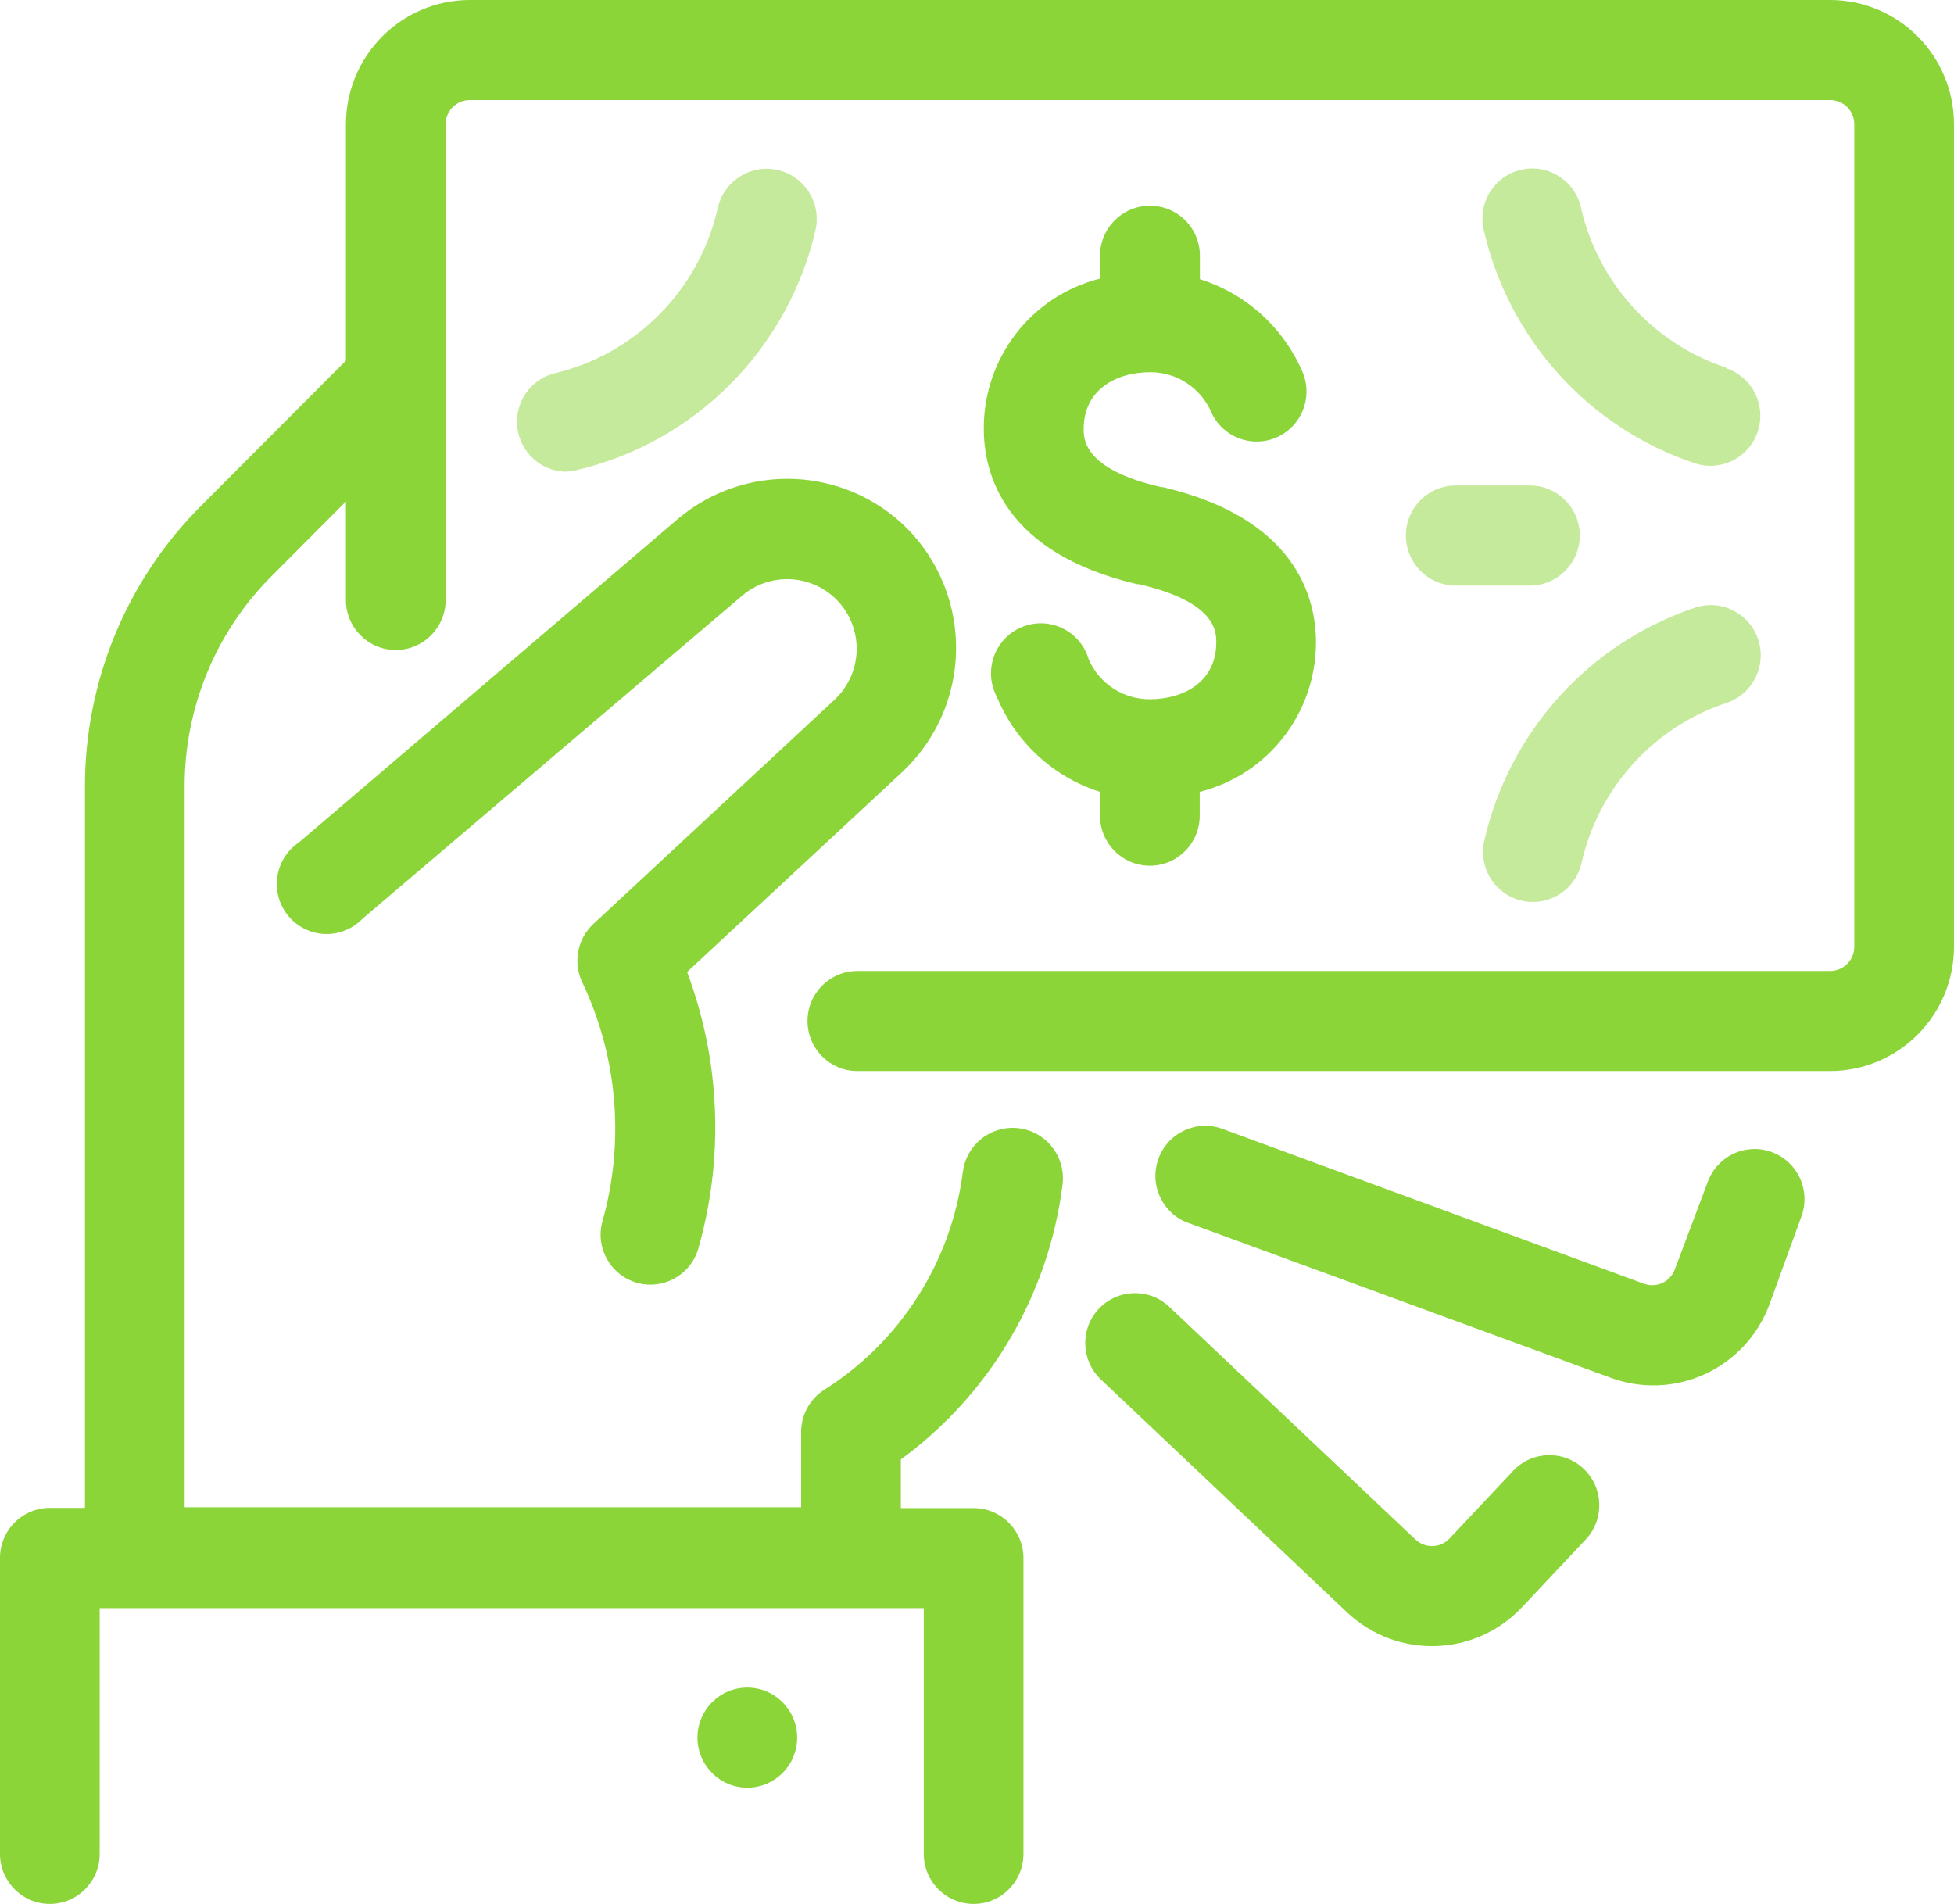
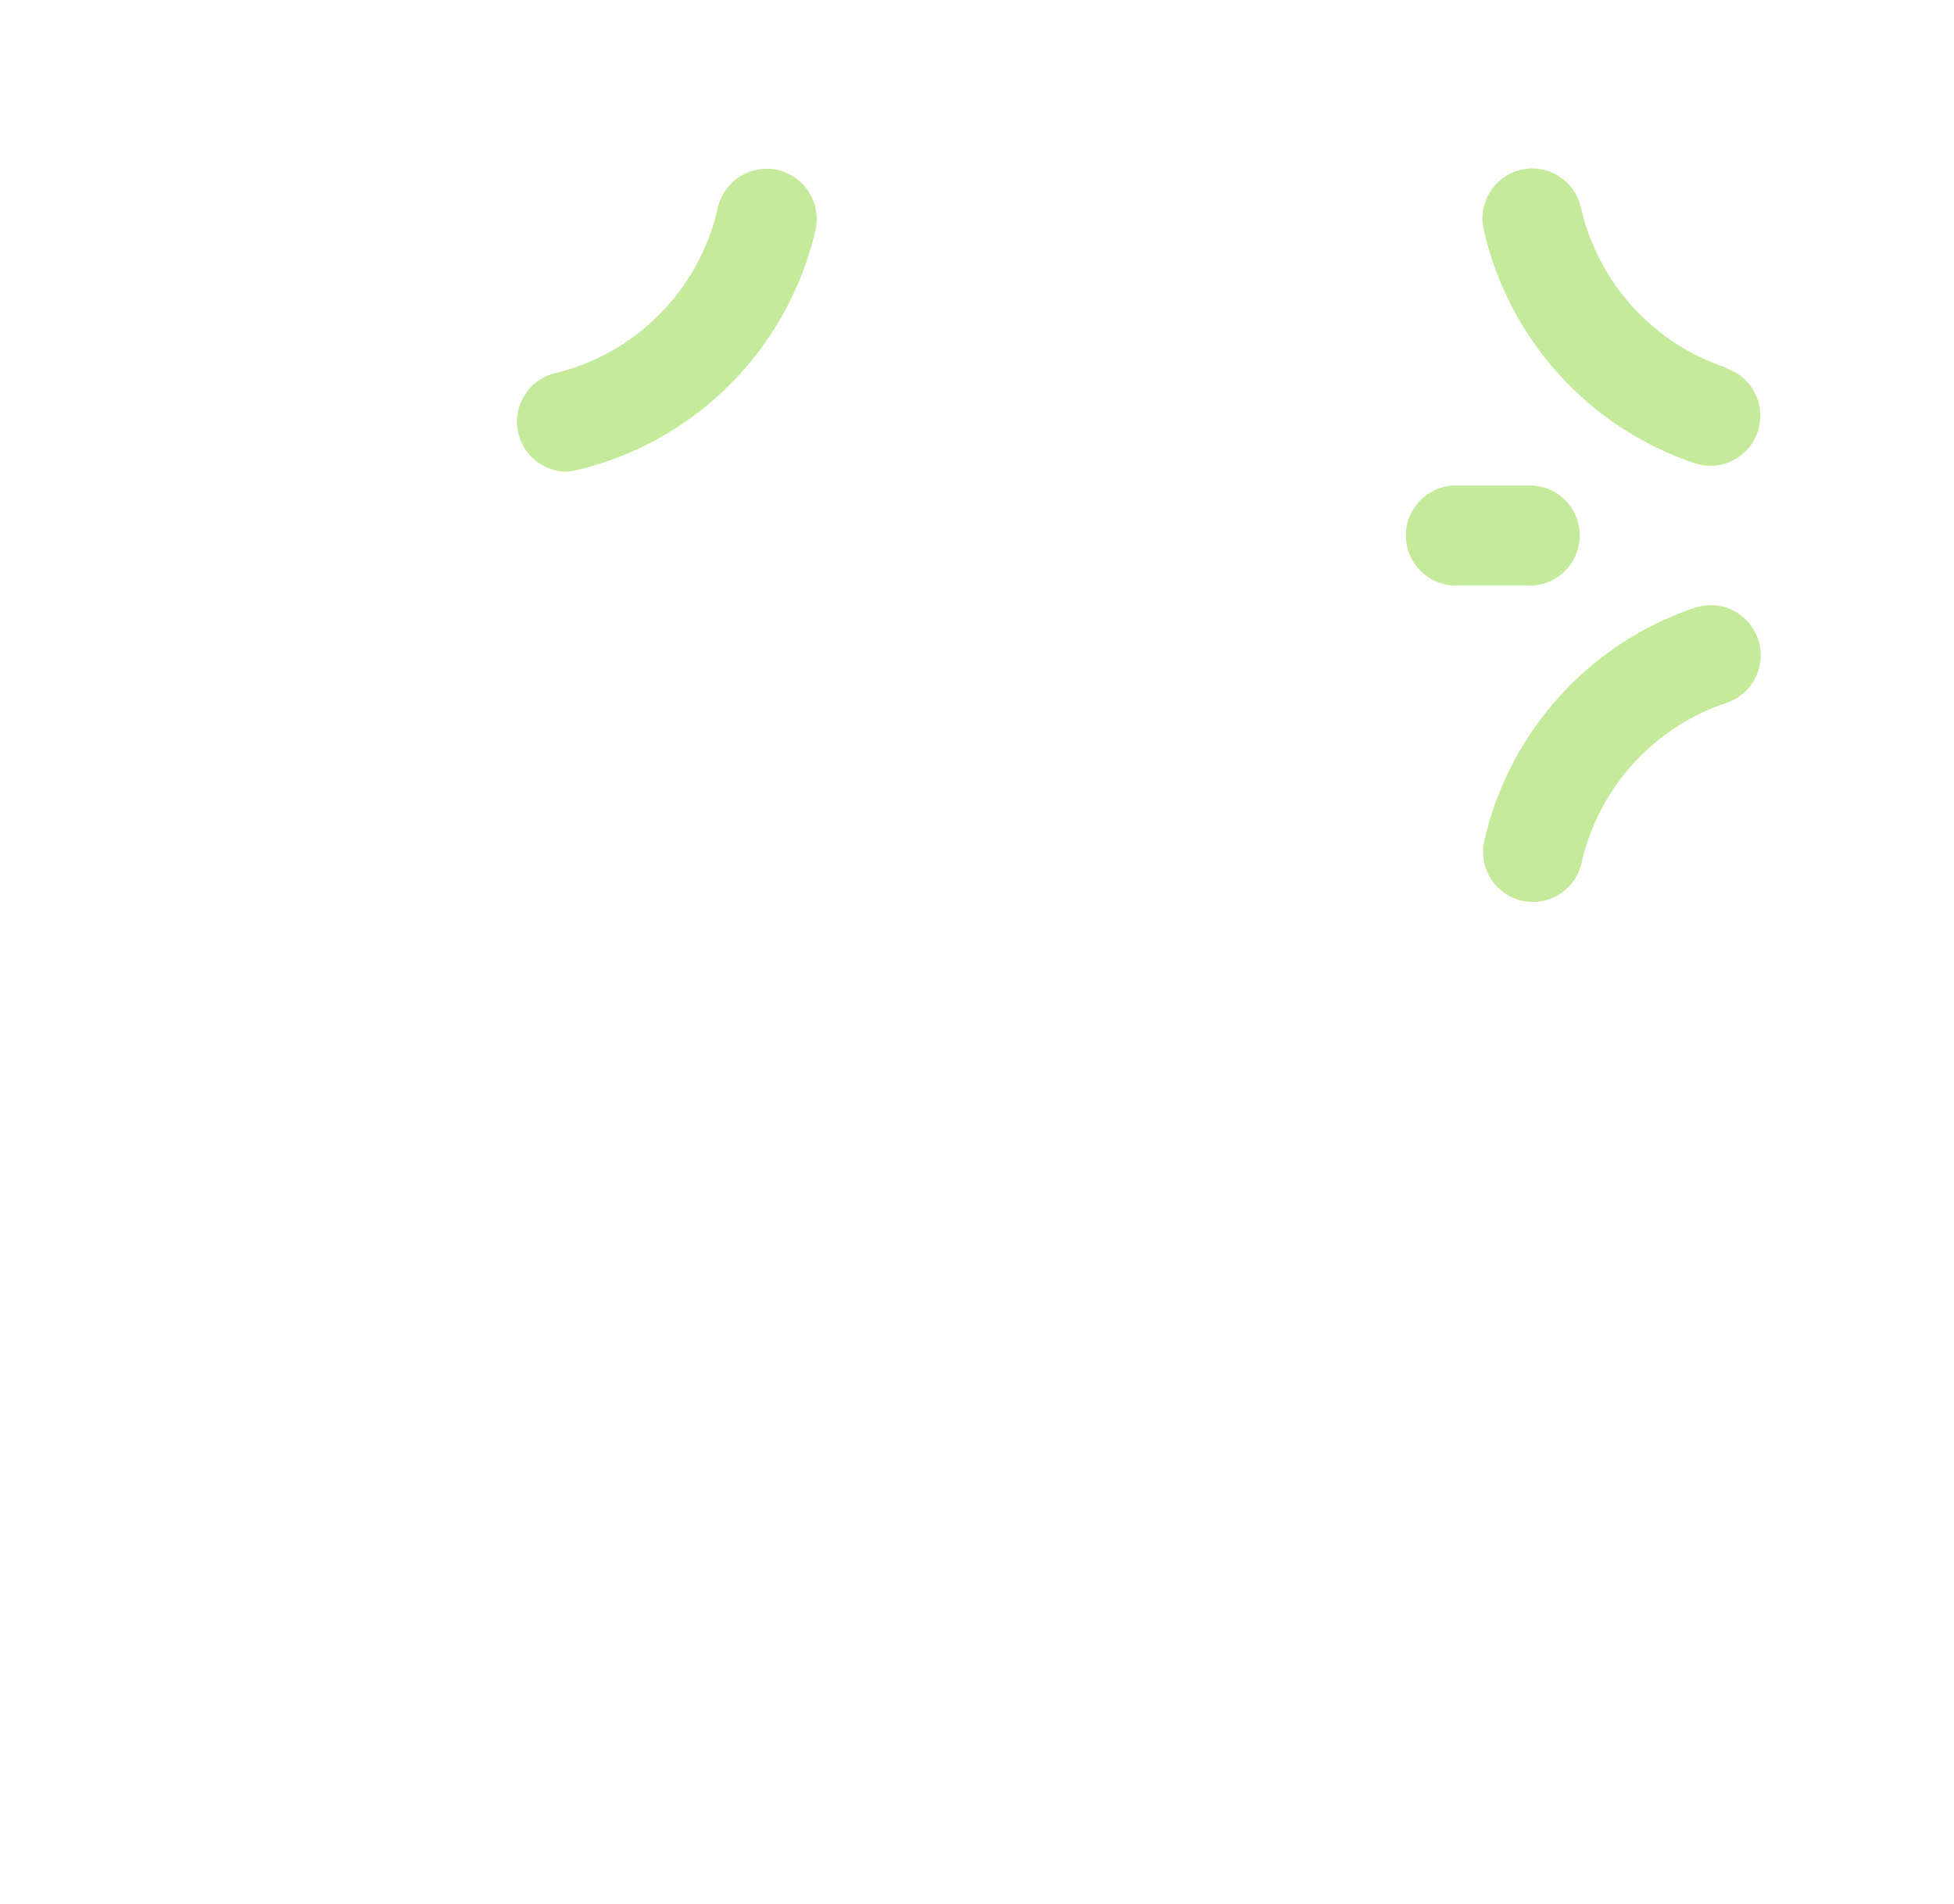
<svg xmlns="http://www.w3.org/2000/svg" width="78px" height="76px" viewBox="0 0 78 76">
  <title>Group 11 Copy</title>
  <desc>Created with Sketch.</desc>
  <defs />
  <g id="Page-1" stroke="none" stroke-width="1" fill="none" fill-rule="evenodd">
    <g id="what_onlinetours_0" transform="translate(0, -544)">
      <g id="Group-11-Copy" transform="translate(0, 500)">
        <g id="Group-10">
          <rect id="Rectangle" x="0" y="0" width="120" height="120" />
          <path d="M22.517,62.828 C22.664,62.828 22.811,62.812 22.954,62.78 C27.718,61.687 31.444,57.963 32.553,53.186 C32.711,52.487 32.485,51.757 31.961,51.27 C31.436,50.783 30.693,50.614 30.011,50.827 C29.328,51.039 28.811,51.601 28.653,52.3 C27.907,55.598 25.341,58.173 22.055,58.922 C21.13,59.201 20.539,60.107 20.652,61.07 C20.766,62.032 21.552,62.774 22.517,62.828 Z M67.653,68.26 C63.427,69.681 60.243,73.207 59.248,77.567 C59.092,78.263 59.317,78.99 59.84,79.474 C60.363,79.958 61.103,80.126 61.782,79.914 C62.461,79.701 62.976,79.142 63.132,78.445 C63.815,75.443 66.013,73.019 68.927,72.055 C69.971,71.702 70.532,70.566 70.18,69.518 C69.828,68.471 68.697,67.907 67.653,68.26 Z M68.903,58.674 C65.989,57.71 63.791,55.286 63.108,52.284 C62.867,51.207 61.801,50.531 60.729,50.774 C59.656,51.017 58.983,52.086 59.224,53.162 C60.218,57.536 63.413,61.073 67.653,62.493 C68.328,62.717 69.072,62.562 69.603,62.087 C70.133,61.612 70.372,60.889 70.227,60.19 C70.083,59.491 69.578,58.922 68.903,58.698 L68.903,58.674 Z M56.12,65.376 C56.12,66.479 57.011,67.374 58.11,67.374 L61.071,67.374 C62.17,67.374 63.061,66.479 63.061,65.376 C63.061,64.274 62.17,63.379 61.071,63.379 L58.102,63.379 C57.006,63.384 56.12,64.277 56.12,65.376 Z" id="Shape" fill="#C5EA9C" fill-rule="nonzero" />
        </g>
-         <path d="M27.427,82.799 C28.763,86.356 28.914,90.252 27.857,93.902 C27.524,94.926 26.443,95.501 25.412,95.201 C24.381,94.902 23.773,93.836 24.037,92.792 C24.946,89.606 24.663,86.197 23.241,83.206 C22.867,82.417 23.047,81.475 23.687,80.882 L33.309,71.935 C33.86,71.423 34.18,70.709 34.196,69.956 C34.213,69.204 33.924,68.476 33.397,67.941 C32.376,66.912 30.74,66.839 29.632,67.773 L14.478,80.666 C13.95,81.22 13.153,81.423 12.426,81.186 C11.699,80.95 11.172,80.318 11.068,79.558 C10.964,78.798 11.302,78.046 11.939,77.622 L27.061,64.713 C29.757,62.435 33.742,62.609 36.23,65.113 C37.505,66.416 38.203,68.18 38.164,70.006 C38.125,71.831 37.353,73.564 36.023,74.811 L27.427,82.799 Z M73.057,44 C75.785,44.004 77.996,46.223 78,48.961 L78,81.792 C77.996,84.53 75.785,86.749 73.057,86.753 L34.224,86.753 C33.126,86.753 32.235,85.859 32.235,84.756 C32.235,83.653 33.126,82.759 34.224,82.759 L73.057,82.759 C73.589,82.759 74.02,82.326 74.02,81.792 L74.02,48.961 C74.02,48.427 73.589,47.994 73.057,47.994 L18.752,47.994 C18.22,47.994 17.789,48.427 17.789,48.961 L17.789,67.949 C17.789,69.052 16.898,69.946 15.799,69.946 C14.7,69.946 13.809,69.052 13.809,67.949 L13.809,64.018 L10.848,66.99 C8.615,69.218 7.363,72.25 7.37,75.41 L7.37,104.167 L31.98,104.167 L31.98,101.172 C31.977,100.502 32.309,99.875 32.863,99.502 C35.93,97.581 37.976,94.378 38.435,90.779 C38.526,90.066 38.989,89.455 39.65,89.177 C40.312,88.9 41.07,88.997 41.64,89.433 C42.21,89.869 42.505,90.577 42.414,91.29 C41.861,95.683 39.525,99.651 35.96,102.258 L35.96,104.199 L38.865,104.199 C39.964,104.199 40.854,105.093 40.854,106.196 L40.854,118.003 C40.854,119.106 39.964,120 38.865,120 C37.766,120 36.875,119.106 36.875,118.003 L36.875,108.193 L3.98,108.193 L3.98,118.003 C3.98,119.106 3.089,120 1.99,120 C0.891,120 1.59410675e-05,119.106 1.59410675e-05,118.003 L1.59410675e-05,106.196 C-0.002,105.665 0.207,105.155 0.58,104.779 C0.953,104.403 1.461,104.191 1.99,104.191 L3.391,104.191 L3.391,75.434 C3.379,71.213 5.049,67.163 8.031,64.186 L13.809,58.395 L13.809,48.961 C13.814,46.223 16.024,44.004 18.752,44 L73.057,44 Z M45.901,52.212 C46.43,52.21 46.938,52.419 47.313,52.794 C47.688,53.169 47.898,53.678 47.898,54.209 L47.898,55.144 C49.759,55.729 51.268,57.109 52.021,58.914 C52.406,59.922 51.924,61.054 50.932,61.471 C49.94,61.888 48.797,61.438 48.352,60.456 C47.931,59.479 46.969,58.851 45.909,58.858 C44.587,58.858 43.258,59.529 43.258,61.127 C43.258,61.526 43.258,62.732 46.346,63.443 L46.41,63.443 C51.735,64.69 52.531,67.861 52.531,69.642 C52.531,72.464 50.618,74.924 47.89,75.609 L47.89,76.56 C47.89,77.663 47,78.557 45.901,78.557 C44.802,78.557 43.911,77.663 43.911,76.56 L43.911,75.609 C42.05,75.019 40.544,73.633 39.796,71.823 C39.436,71.151 39.489,70.332 39.932,69.712 C40.376,69.092 41.132,68.78 41.882,68.908 C42.631,69.036 43.243,69.581 43.457,70.313 C43.879,71.289 44.841,71.918 45.901,71.911 C47.222,71.911 48.551,71.24 48.551,69.642 C48.551,69.219 48.551,68.029 45.455,67.318 L45.391,67.318 C40.067,66.071 39.271,62.9 39.271,61.119 C39.256,58.285 41.172,55.808 43.911,55.12 L43.911,54.209 C43.911,53.106 44.802,52.212 45.901,52.212 Z M29.831,115.359 C28.732,115.359 27.841,114.465 27.841,113.362 C27.841,112.259 28.732,111.365 29.831,111.365 C30.93,111.365 31.821,112.259 31.821,113.362 C31.821,114.465 30.93,115.359 29.831,115.359 Z M47.437,92.816 L47.429,92.816 C46.396,92.437 45.865,91.289 46.243,90.252 C46.621,89.215 47.765,88.682 48.798,89.062 L65.623,95.244 C66.122,95.427 66.674,95.17 66.857,94.669 L68.17,91.178 C68.415,90.508 68.997,90.019 69.698,89.896 C70.399,89.773 71.112,90.035 71.569,90.583 C72.025,91.131 72.156,91.882 71.911,92.552 L70.646,96.035 C70.196,97.278 69.271,98.289 68.075,98.843 C66.88,99.398 65.513,99.451 64.278,98.991 L47.437,92.816 Z M43.863,96.243 C44.618,95.444 45.874,95.408 46.673,96.163 L56.502,105.453 C56.889,105.819 57.498,105.802 57.863,105.413 L60.402,102.713 C61.156,101.911 62.416,101.873 63.216,102.63 C64.016,103.386 64.053,104.65 63.299,105.453 L60.76,108.153 C58.886,110.144 55.761,110.237 53.772,108.361 L43.943,99.063 C43.146,98.306 43.11,97.044 43.863,96.243 Z" id="Combined-Shape" fill="#8BD539" />
      </g>
    </g>
  </g>
</svg>